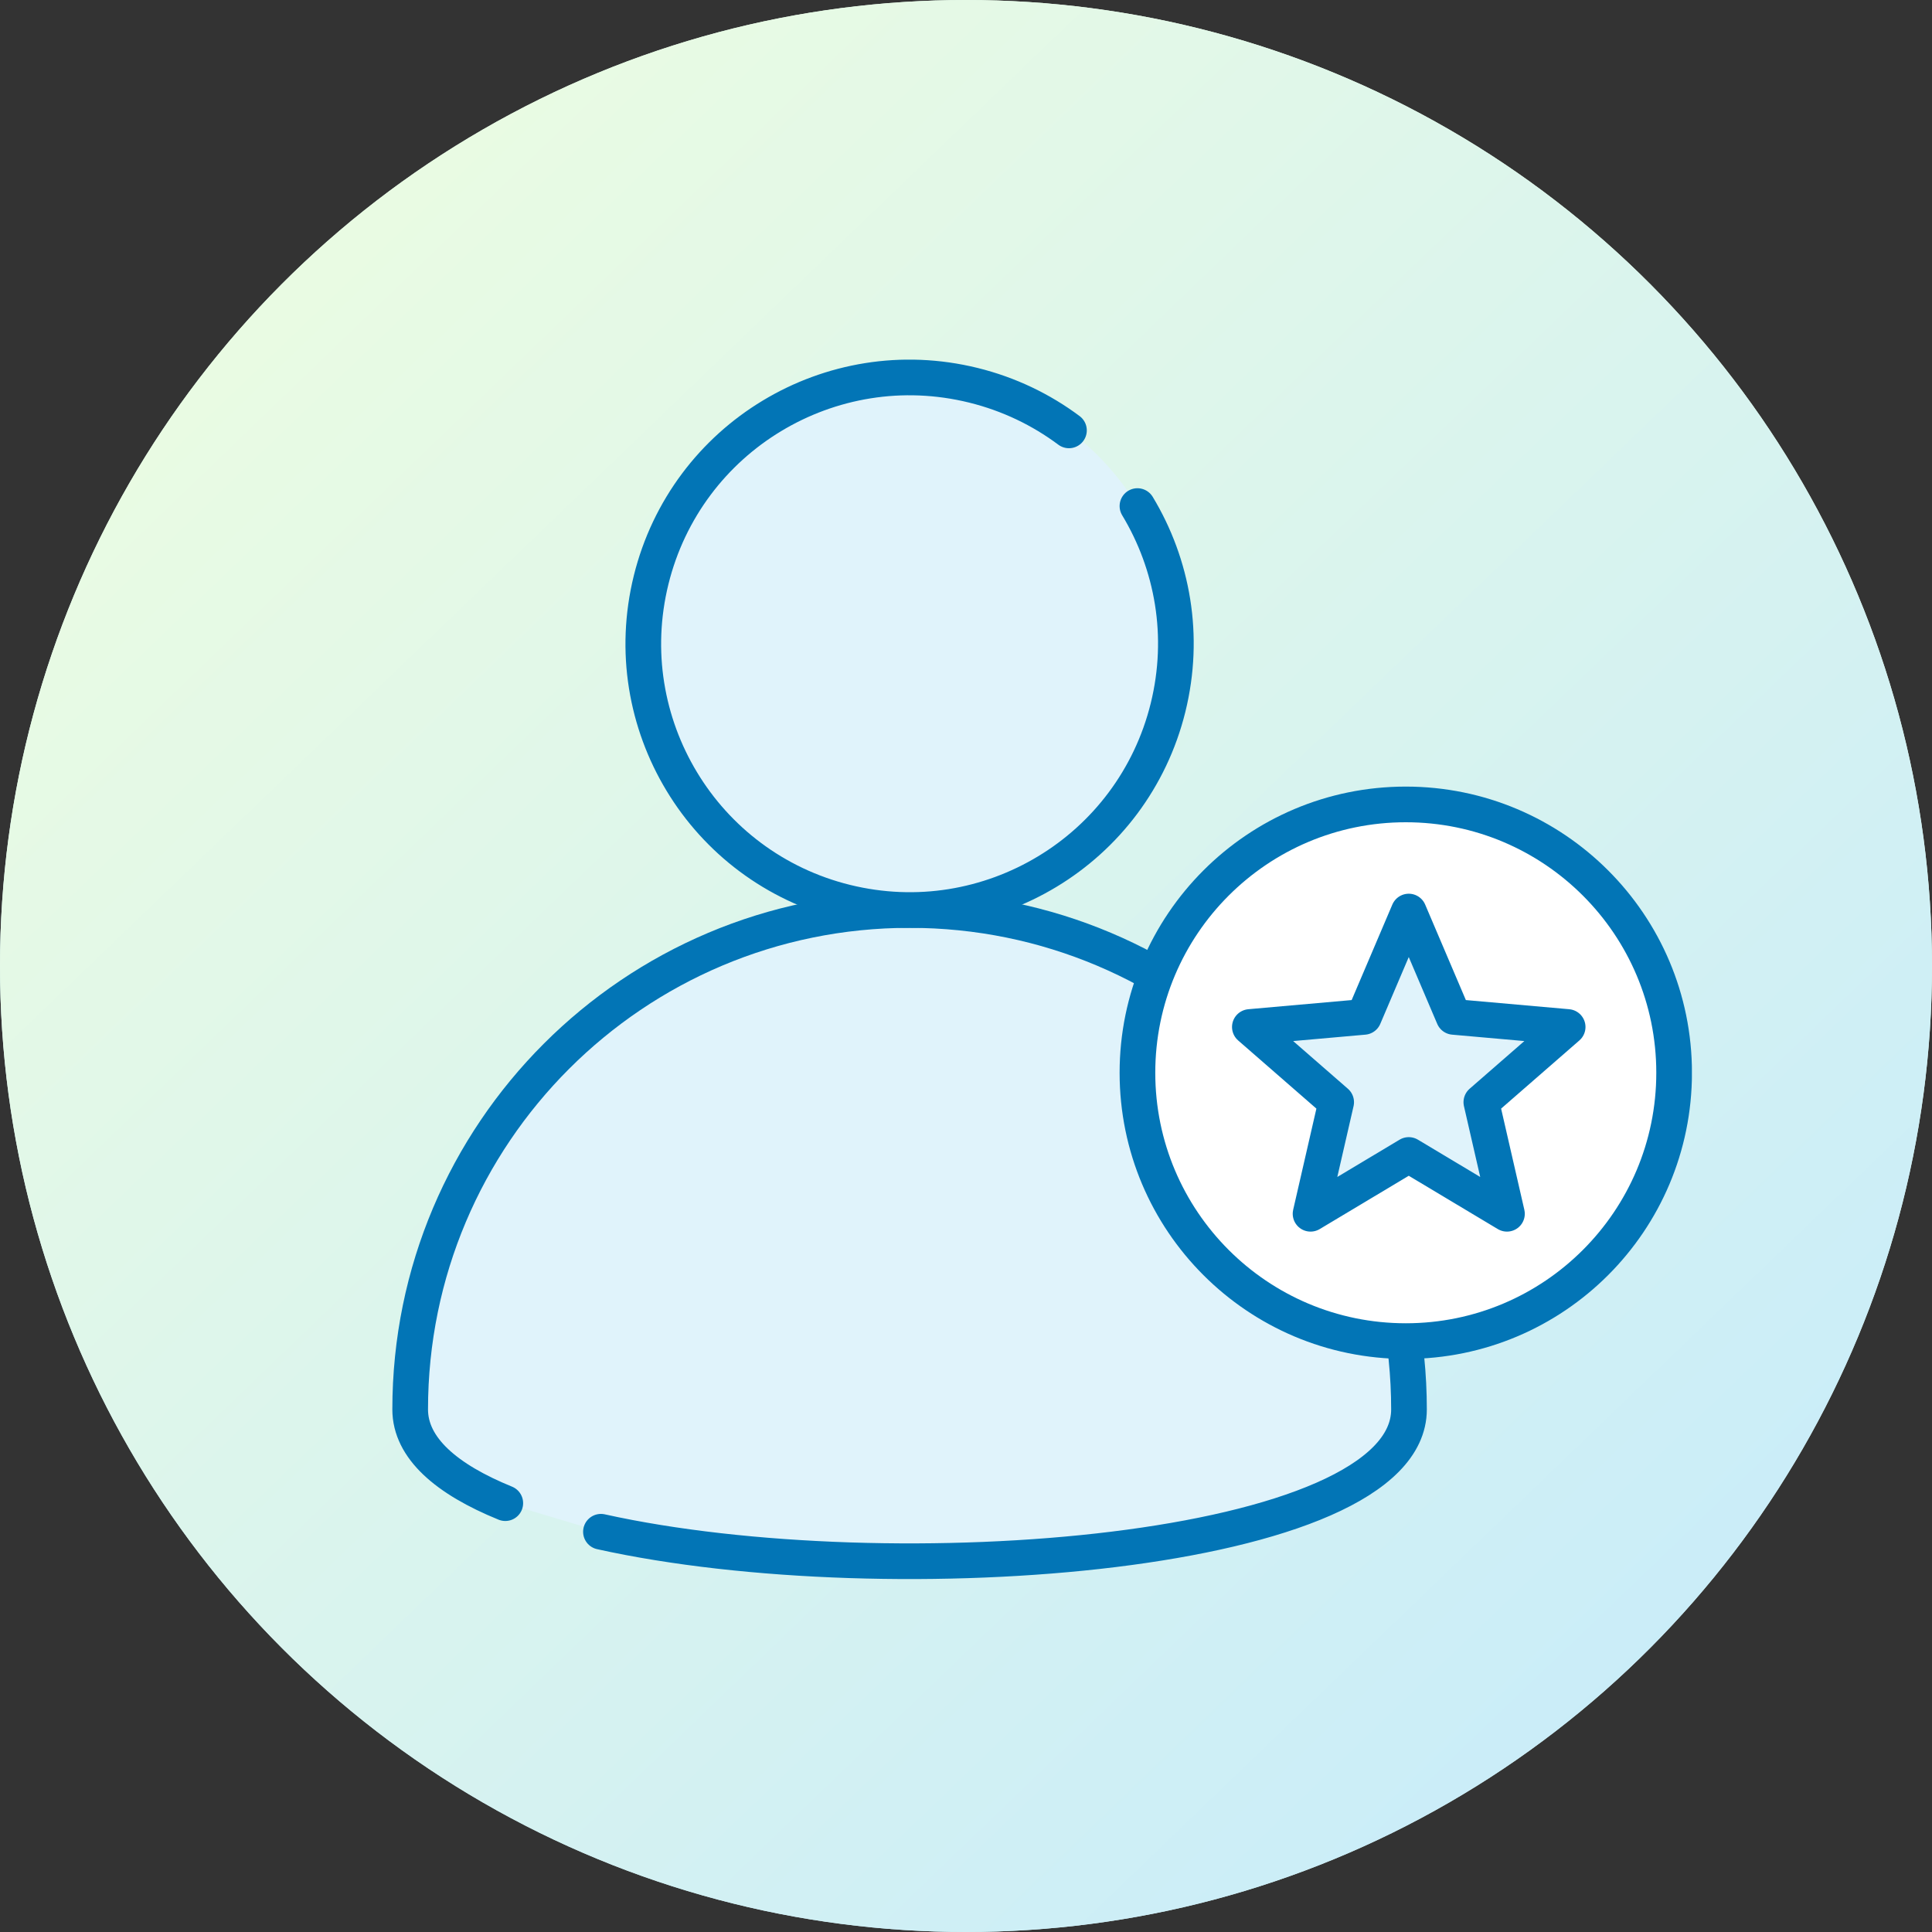
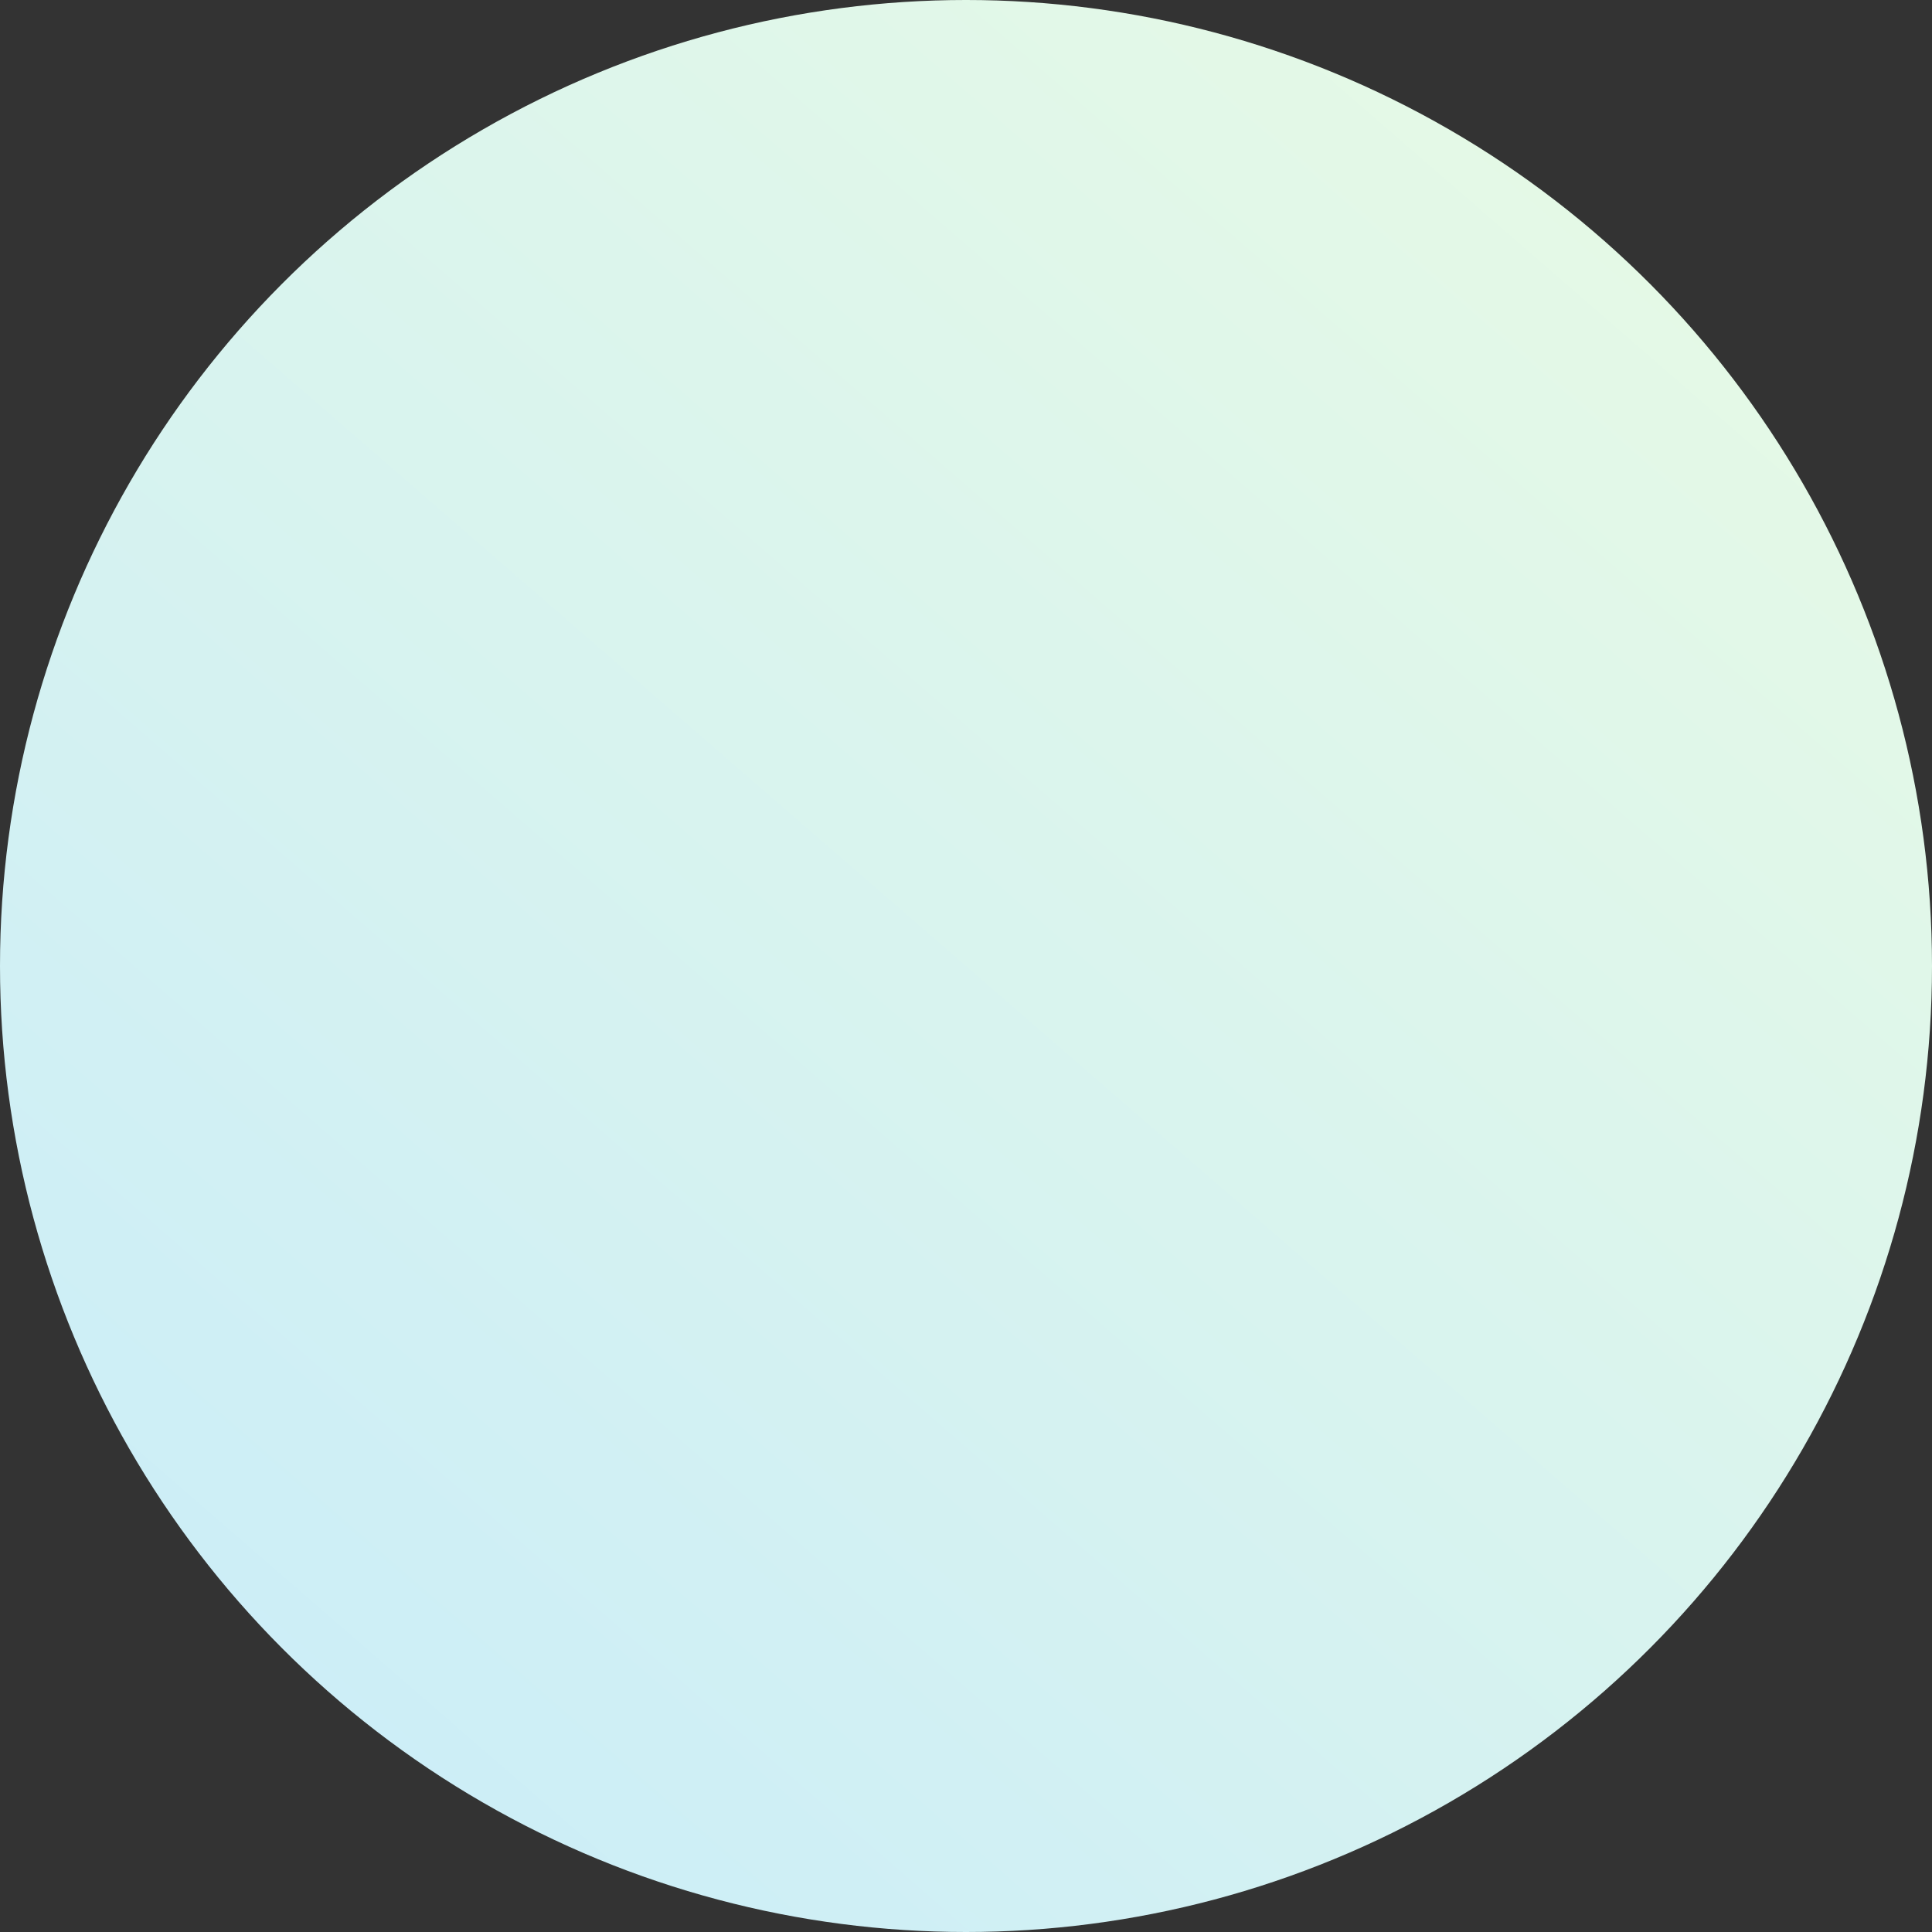
<svg xmlns="http://www.w3.org/2000/svg" width="325" height="325" viewBox="0 0 325 325" fill="none">
  <rect x="0" y="0" width="325" height="325" fill="#333333" stroke="none" />
  <g id="Executive-Skills-Coaches-for-Full-Time-Students-interactive-graphic">
    <g id="Oval">
      <circle cx="162.5" cy="162.5" r="162.5" fill="url(#paint0_linear_1895_9725)" />
-       <circle cx="162.5" cy="162.5" r="162.5" fill="url(#paint1_linear_1895_9725)" />
    </g>
    <g id="Layer_2" clip-path="url(#clip0_1895_9725)">
      <g id="Vector">
        <path d="M85 252.86C75.11 248.84 69 243.59 69 237.09C69 190.69 106.61 153.08 153.01 153.08C199.41 153.08 237.02 190.69 237.02 237.09C237.02 261.62 149.86 268.48 101.09 257.67" fill="#E0F3FB" />
-         <path d="M85 252.86C75.11 248.84 69 243.59 69 237.09C69 190.69 106.61 153.08 153.01 153.08C199.41 153.08 237.02 190.69 237.02 237.09C237.02 261.62 149.86 268.48 101.09 257.67" stroke="#0275B6" stroke-width="6" stroke-miterlimit="10" stroke-linecap="round" />
      </g>
      <g id="Group">
        <path id="Vector_2" d="M153.01 153.071C177.742 153.071 197.79 133.022 197.79 108.291C197.79 83.559 177.742 63.511 153.01 63.511C128.279 63.511 108.23 83.559 108.23 108.291C108.23 133.022 128.279 153.071 153.01 153.071Z" fill="#E0F3FB" />
        <path id="Vector_3" d="M191.34 85.13C194.3 90.03 196.33 95.5 197.25 101.25C198.17 106.99 197.97 113.01 196.49 119.02C195.01 125.02 192.38 130.44 188.9 135.1C185.42 139.76 181.08 143.66 176.17 146.62C171.27 149.58 165.8 151.61 160.05 152.53C154.31 153.45 148.29 153.25 142.28 151.77C136.28 150.29 130.86 147.66 126.2 144.18C121.54 140.7 117.64 136.36 114.68 131.45C111.72 126.55 109.69 121.08 108.77 115.33C107.85 109.59 108.05 103.57 109.53 97.56C111.01 91.56 113.64 86.14 117.12 81.48C120.6 76.82 124.94 72.92 129.85 69.96C134.75 67 140.22 64.97 145.97 64.05C151.72 63.13 157.73 63.33 163.74 64.81C169.74 66.29 175.16 68.92 179.82 72.4" stroke="#0275B6" stroke-width="6" stroke-miterlimit="10" stroke-linecap="round" />
      </g>
      <path id="Vector_4" d="M236.48 225.6C261.41 225.6 281.62 205.39 281.62 180.46C281.62 155.53 261.41 135.32 236.48 135.32C211.55 135.32 191.34 155.53 191.34 180.46C191.34 205.39 211.55 225.6 236.48 225.6Z" fill="white" stroke="#0275B6" stroke-width="6" stroke-miterlimit="10" />
      <path id="Vector_5" d="M236.98 194.29L220.46 204.18L224.77 185.41L210.25 172.76L229.43 171.06L236.98 153.34L244.53 171.06L263.71 172.76L249.19 185.41L253.5 204.18L236.98 194.29Z" fill="#E0F3FB" stroke="#0275B6" stroke-width="6" stroke-linecap="round" stroke-linejoin="round" />
    </g>
  </g>
  <defs>
    <linearGradient id="paint0_linear_1895_9725" x1="337.4" y1="10.758" x2="36.951" y2="357.059" gradientUnits="userSpaceOnUse">
      <stop stop-color="#E9FBE3" />
      <stop offset="1" stop-color="#C8ECFA" />
    </linearGradient>
    <linearGradient id="paint1_linear_1895_9725" x1="-75.272" y1="168.862" x2="165.782" y2="419.514" gradientUnits="userSpaceOnUse">
      <stop stop-color="#E9FBE3" />
      <stop offset="1" stop-color="#C8ECFA" />
    </linearGradient>
    <clipPath id="clip0_1895_9725">
-       <rect width="218.61" height="205.13" fill="white" transform="translate(66 60.5)" />
-     </clipPath>
+       </clipPath>
  </defs>
</svg>